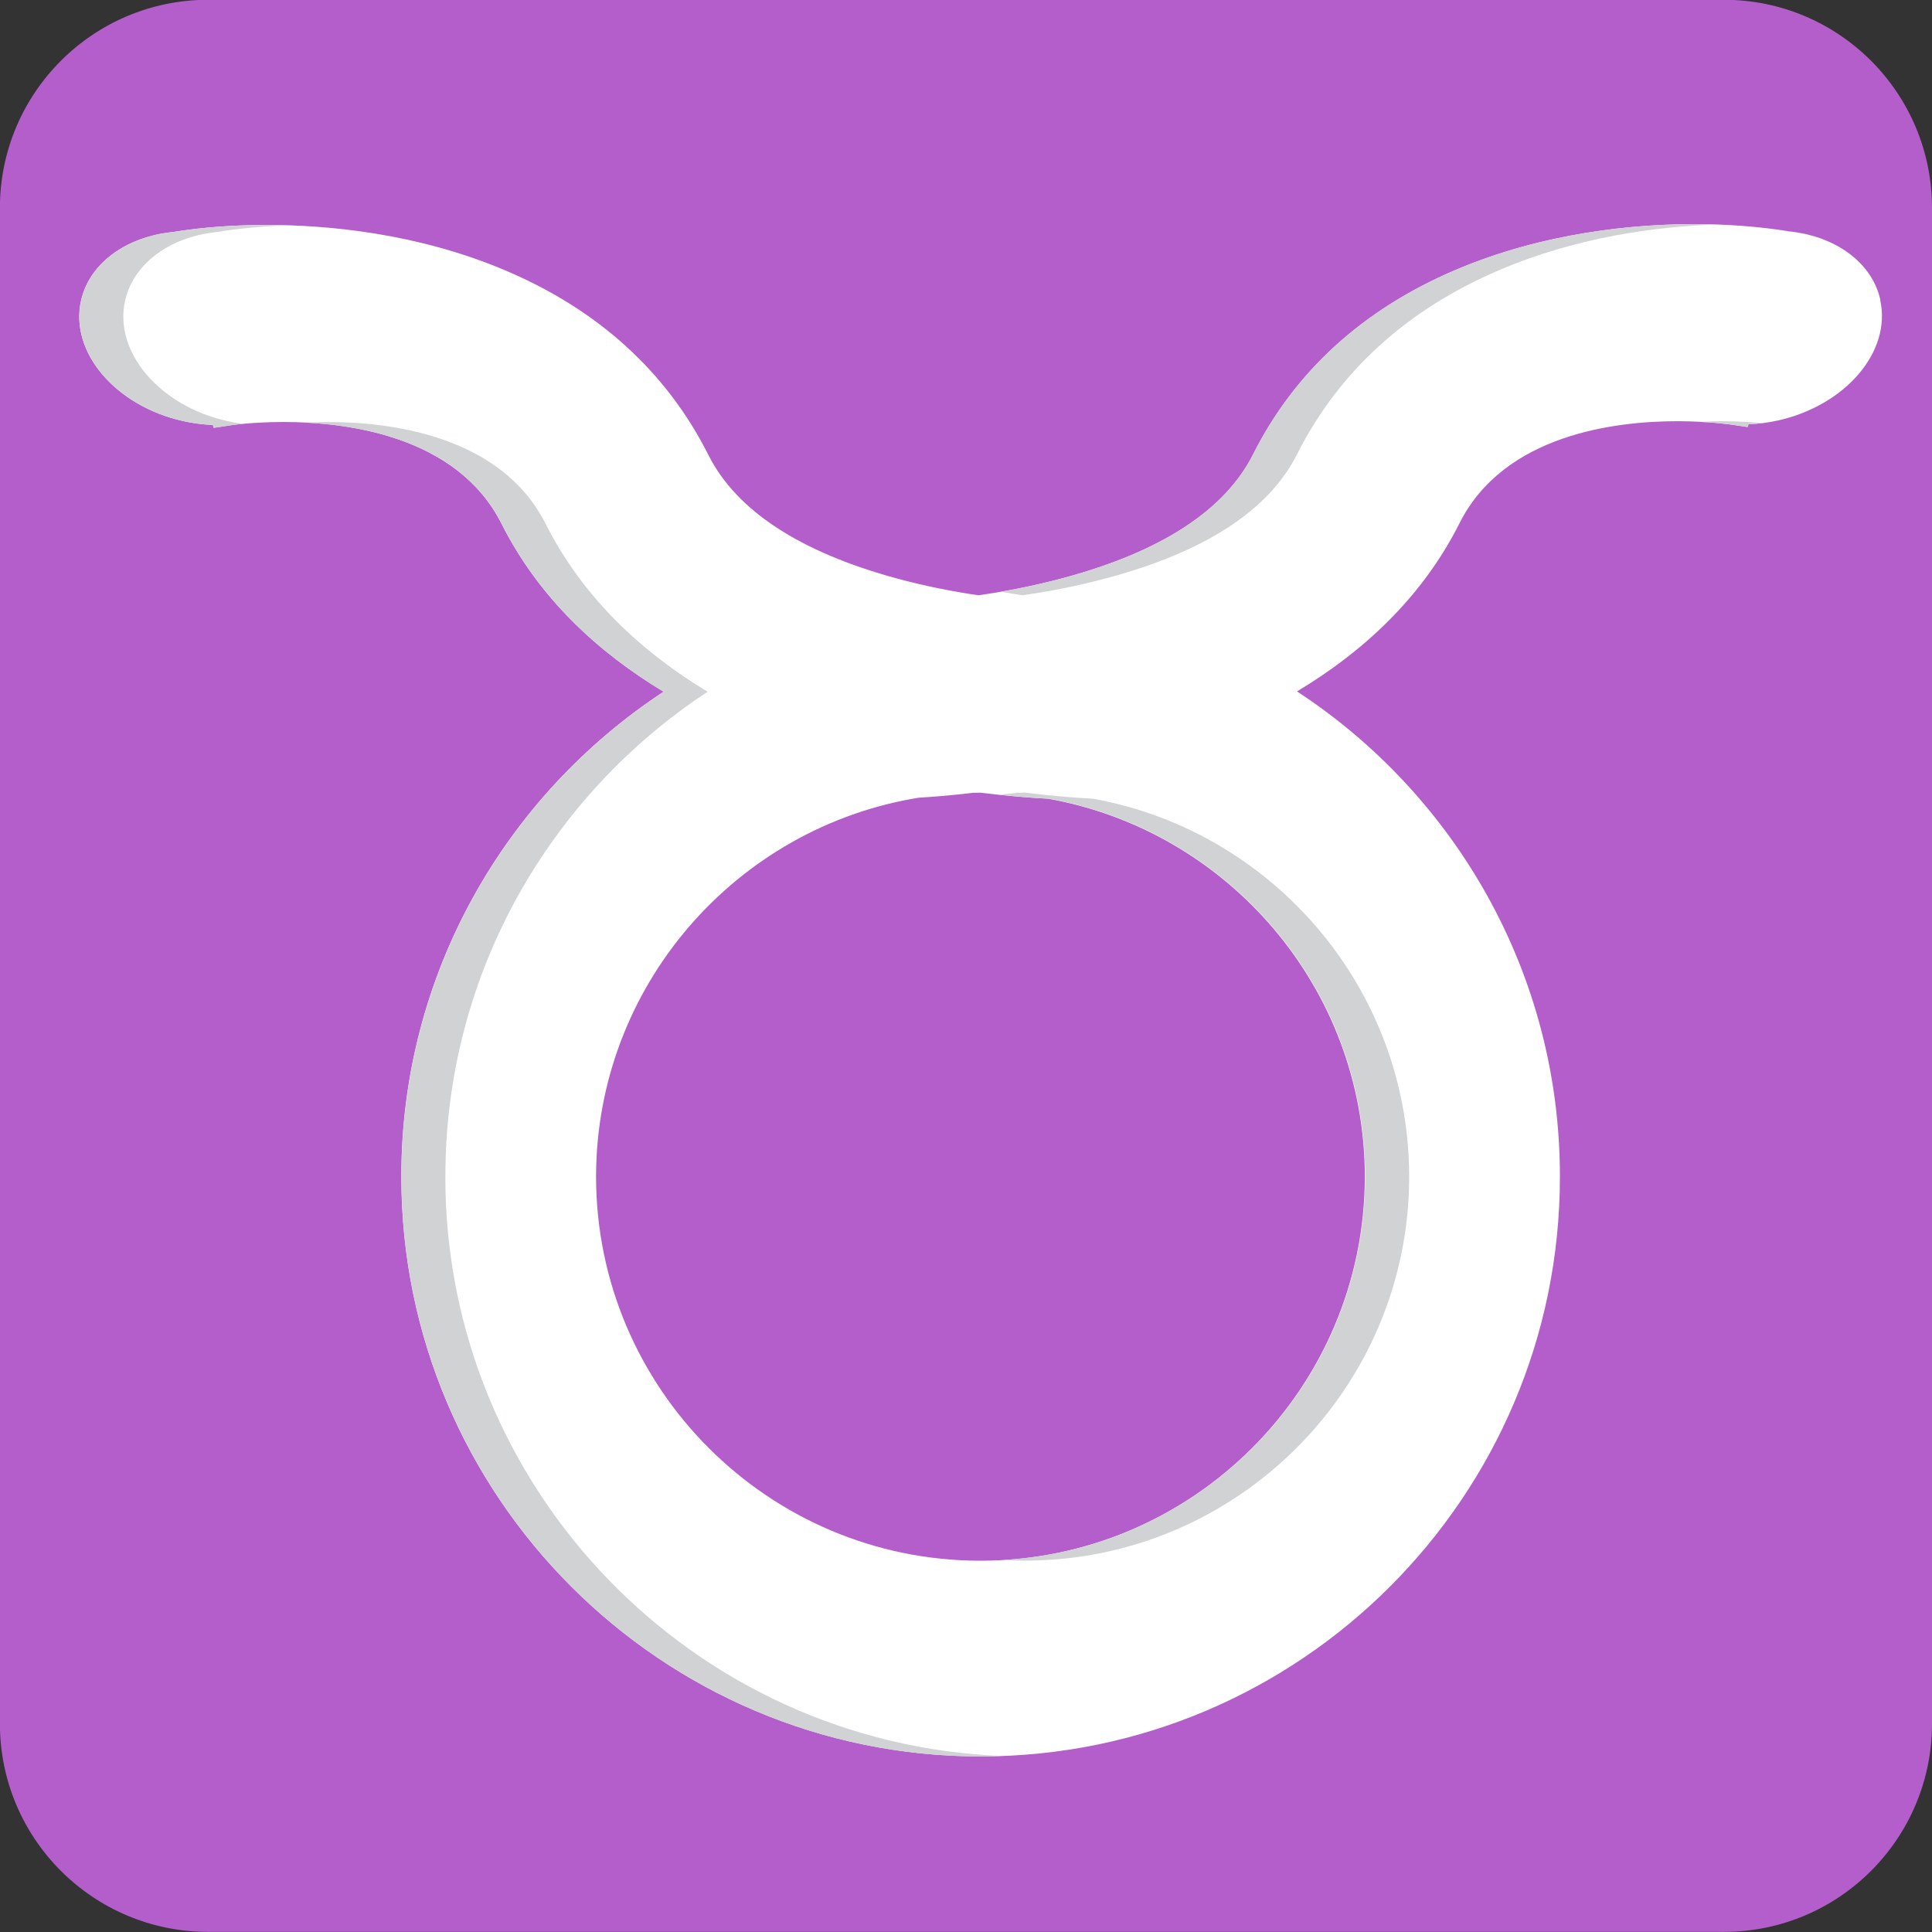
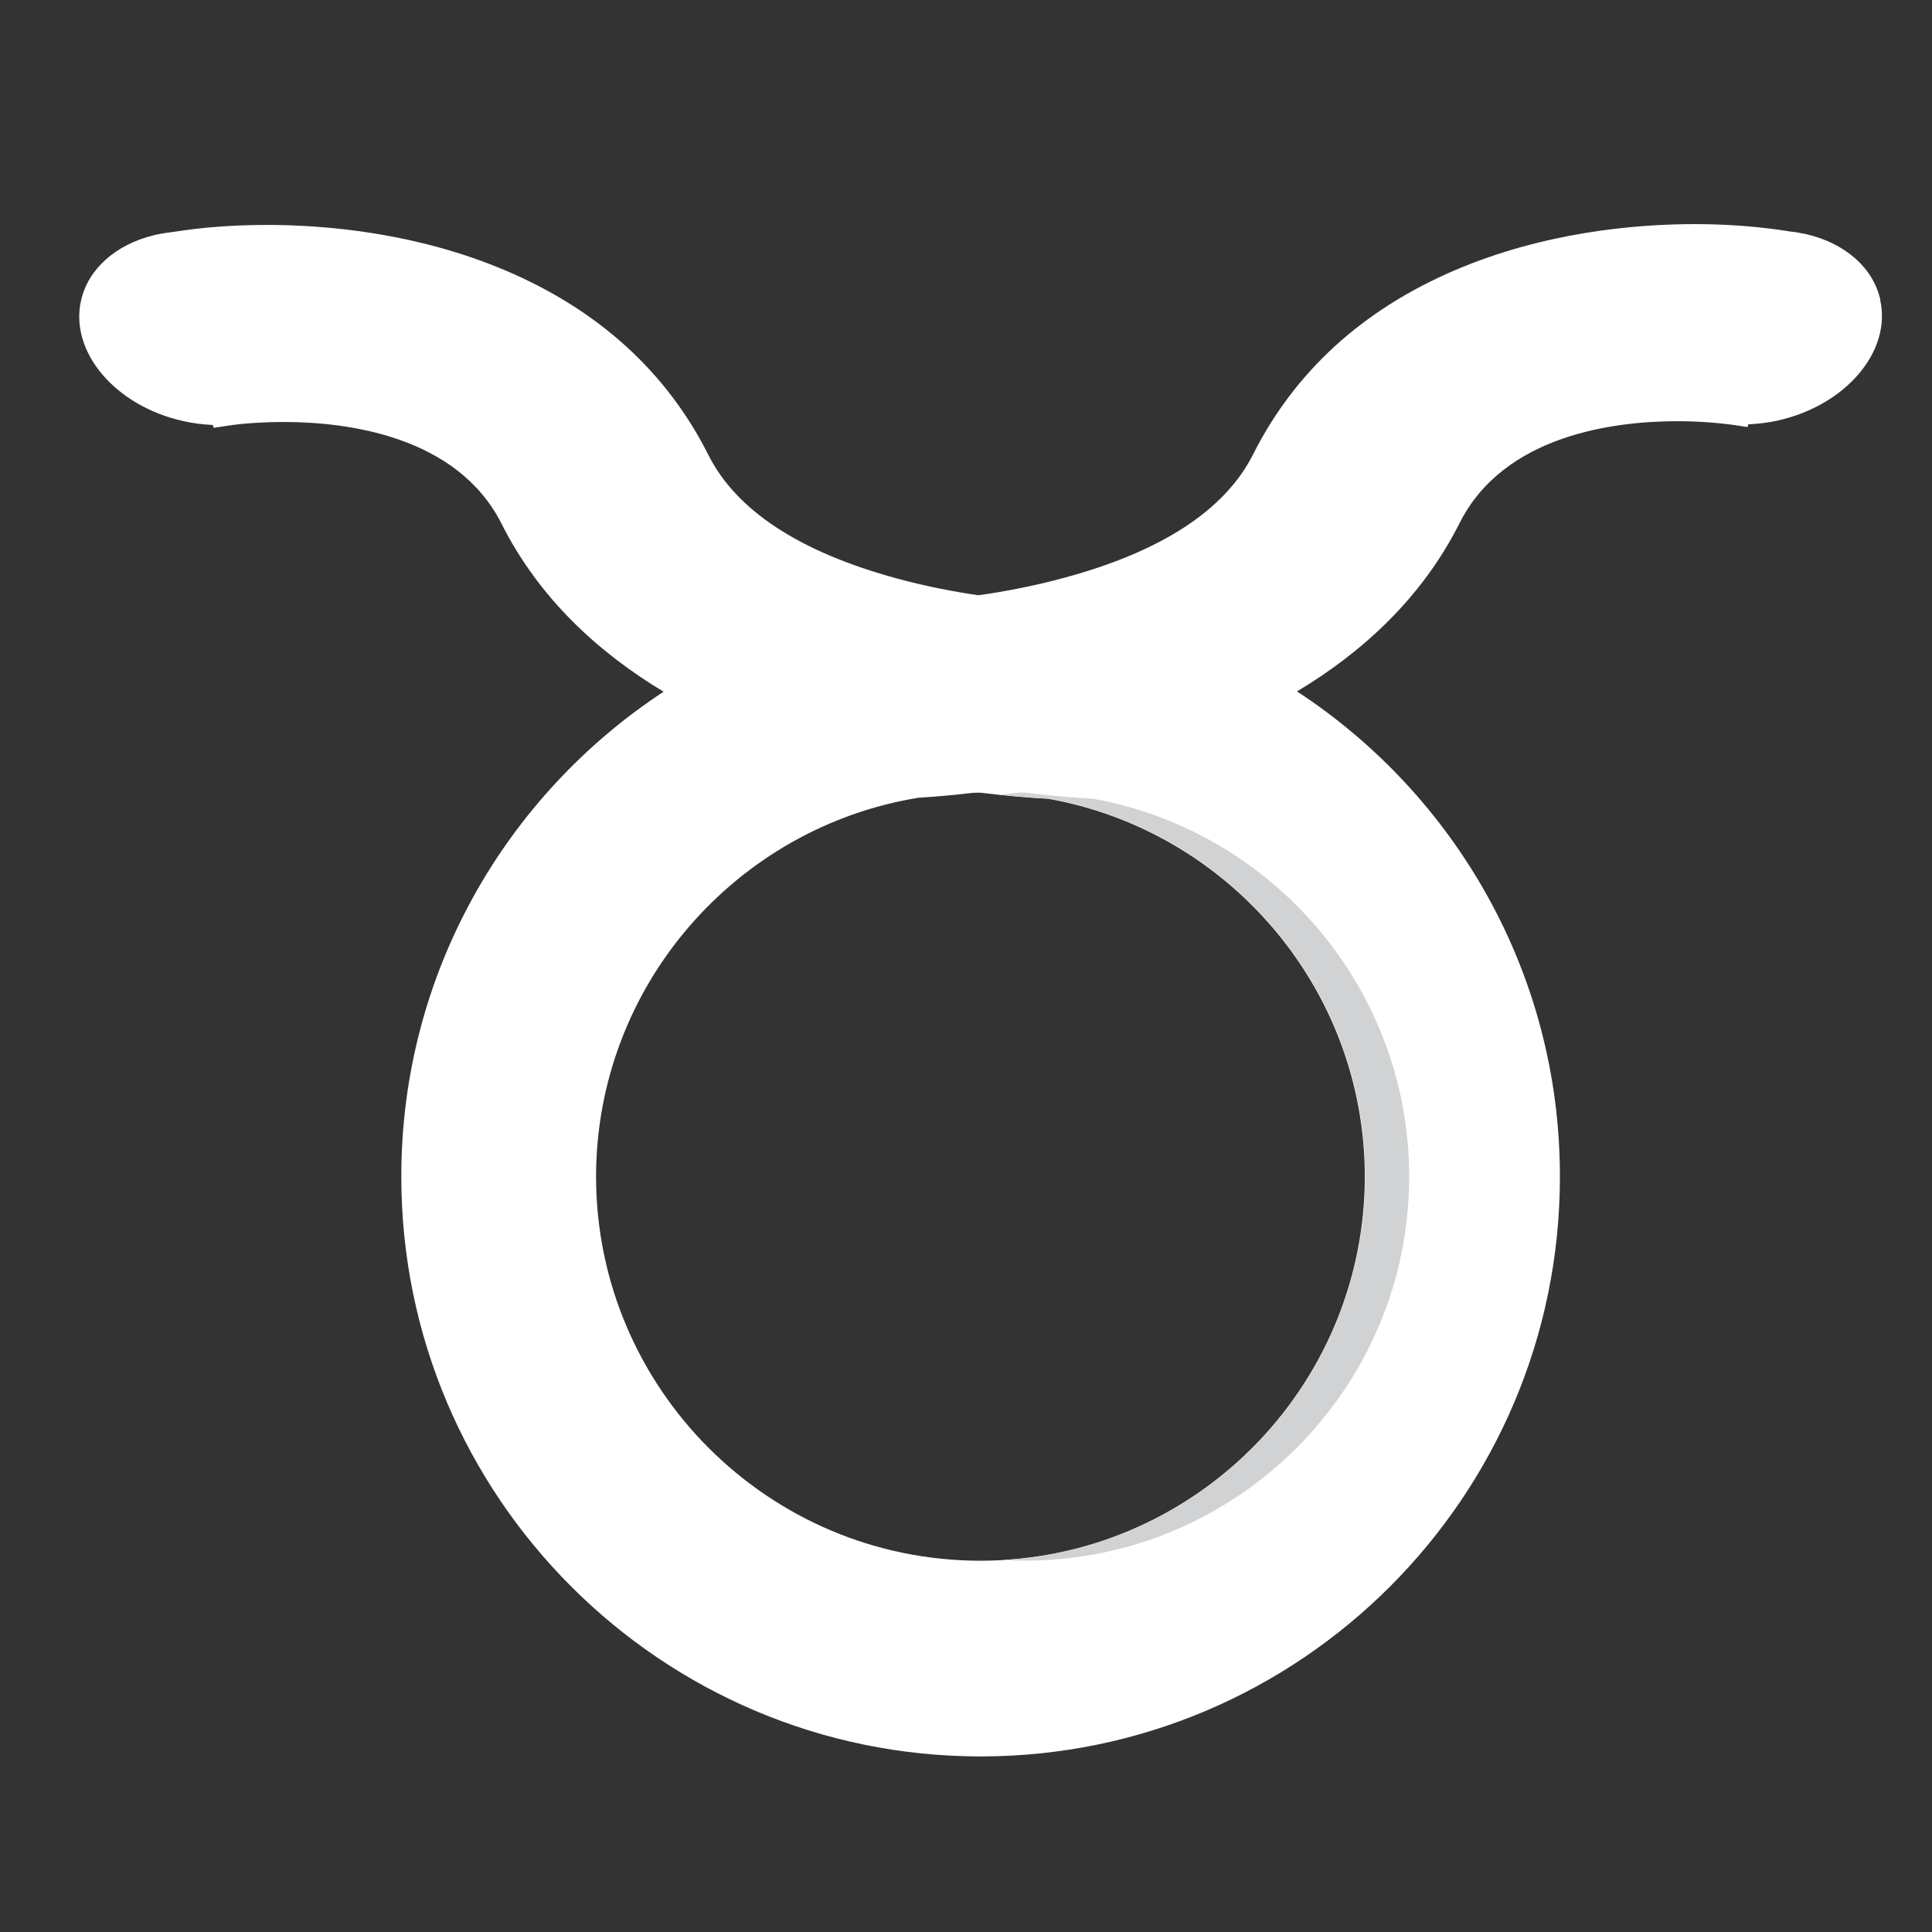
<svg xmlns="http://www.w3.org/2000/svg" enable-background="new 0 0 64 64" viewBox="0 0 64 64">
  <rect x="0" y="0" width="64" height="64" fill="#333333" stroke="none" />
-   <path d="m64 57.1c0 3.81-3.089 6.896-6.895 6.896h-50.21c-3.808 0-6.898-3.087-6.898-6.896v-50.21c0-3.811 3.09-6.897 6.898-6.897h50.21c3.808 0 6.895 3.086 6.895 6.897v50.21" fill="#b45ecb" />
  <path d="m62.29 9.938c-.235-1.066-1.166-1.877-2.438-2.176v-.003l-.063-.012c-.173-.036-.354-.067-.539-.083l-.031-.008c-.933-.149-1.994-.232-3.072-.232-1.996 0-4.998.268-7.947 1.526-3.059 1.307-5.309 3.36-6.688 6.099-.93 1.845-3.03 3.218-6.248 4.088-1.027.279-2.01.464-2.854.582-.809-.118-1.737-.295-2.693-.555-3.218-.874-5.319-2.247-6.248-4.088-1.381-2.746-3.631-4.796-6.69-6.102-2.951-1.259-5.951-1.523-7.949-1.523-1.076 0-2.137.079-3.069.229l-.038.004c-.201.024-.396.055-.585.098l-.049.008.002.004c-1.257.307-2.174 1.116-2.408 2.168-.381 1.696 1.137 3.486 3.382 3.986.325.075.657.114.986.13l.027.094.503-.075c.079-.016.803-.118 1.822-.118 2.06 0 5.732.441 7.212 3.372 1.239 2.459 3.191 4.253 5.367 5.563-5.229 3.435-8.688 9.344-8.688 16.05v.008.012c0 10.589 8.609 19.2 19.19 19.2s19.19-8.608 19.19-19.2l-.002-.008.002-.012c0-6.716-3.472-12.633-8.709-16.06 2.185-1.31 4.145-3.108 5.387-5.579 1.477-2.931 5.15-3.372 7.213-3.372 1.019 0 1.742.11 1.82.118l.504.075.027-.091c.331-.012.661-.055.983-.126 2.248-.504 3.765-2.29 3.385-3.99m-27.558 16.521c5.949 1.062 10.481 6.271 10.486 12.52-.009 7.02-5.718 12.721-12.733 12.721-7.02 0-12.726-5.704-12.734-12.721.006-6.322 4.641-11.575 10.688-12.555.468-.028 1.074-.075 1.79-.162.084 0 .169-.004.252-.004.943.115 1.712.174 2.251.201" fill="#fff" />
  <g fill="#d0d2d3">
    <path d="m33.22 51.675c.24.017.483.023.729.023 7.02 0 12.729-5.704 12.732-12.72-.005-6.248-4.537-11.458-10.486-12.521-.534-.027-1.313-.086-2.25-.201-.084 0-.166.004-.252.004-.209.028-.403.047-.594.063.664.075 1.223.114 1.641.134 5.949 1.062 10.48 6.271 10.484 12.521-.008 6.768-5.325 12.319-12 12.697" />
-     <path d="m33.863 19.719c.847-.118 1.83-.303 2.855-.582 3.219-.87 5.32-2.243 6.248-4.088 1.381-2.738 3.633-4.792 6.692-6.099 2.598-1.109 5.235-1.448 7.19-1.511-.233-.008-.467-.016-.703-.016-1.994 0-4.996.268-7.946 1.526-3.058 1.307-5.308 3.36-6.688 6.099-.929 1.845-3.03 3.218-6.248 4.088-.74.201-1.455.35-2.113.464.246.045.487.084.713.119" />
-     <path d="m7.526 13.948c-2.244-.5-3.761-2.29-3.383-3.986.236-1.052 1.153-1.861 2.408-2.168v-.004l.047-.008c.189-.043.386-.075.586-.098l.034-.004c.726-.118 1.534-.189 2.367-.216-.264-.008-.516-.012-.756-.012-1.076 0-2.137.079-3.069.229l-.033.003c-.201.024-.396.055-.585.098l-.049.008.002.004c-1.257.307-2.174 1.116-2.408 2.168-.381 1.696 1.137 3.486 3.382 3.986.325.075.657.114.986.13l.027.094.503-.075c.036-.008.205-.036.476-.055-.178-.023-.357-.051-.535-.094" />
-     <path d="m57.03 13.952c-.221 0-.465.008-.719.023.617.028 1.027.086 1.084.095l.504.075.027-.091c.149-.004.299-.02.448-.039-.322-.028-.788-.063-1.344-.063" />
-     <path d="m14.754 38.986v-.008-.013c0-6.708 3.462-12.618 8.687-16.05-2.174-1.31-4.125-3.104-5.367-5.563-1.477-2.931-5.15-3.372-7.21-3.372-.269 0-.517.008-.737.02 2.105.106 5.174.732 6.492 3.353 1.239 2.459 3.191 4.253 5.367 5.563-5.229 3.435-8.688 9.344-8.688 16.05v.008.012c0 10.589 8.609 19.2 19.19 19.2.245 0 .485-.004.728-.017-10.245-.385-18.464-8.836-18.464-19.18" />
  </g>
</svg>